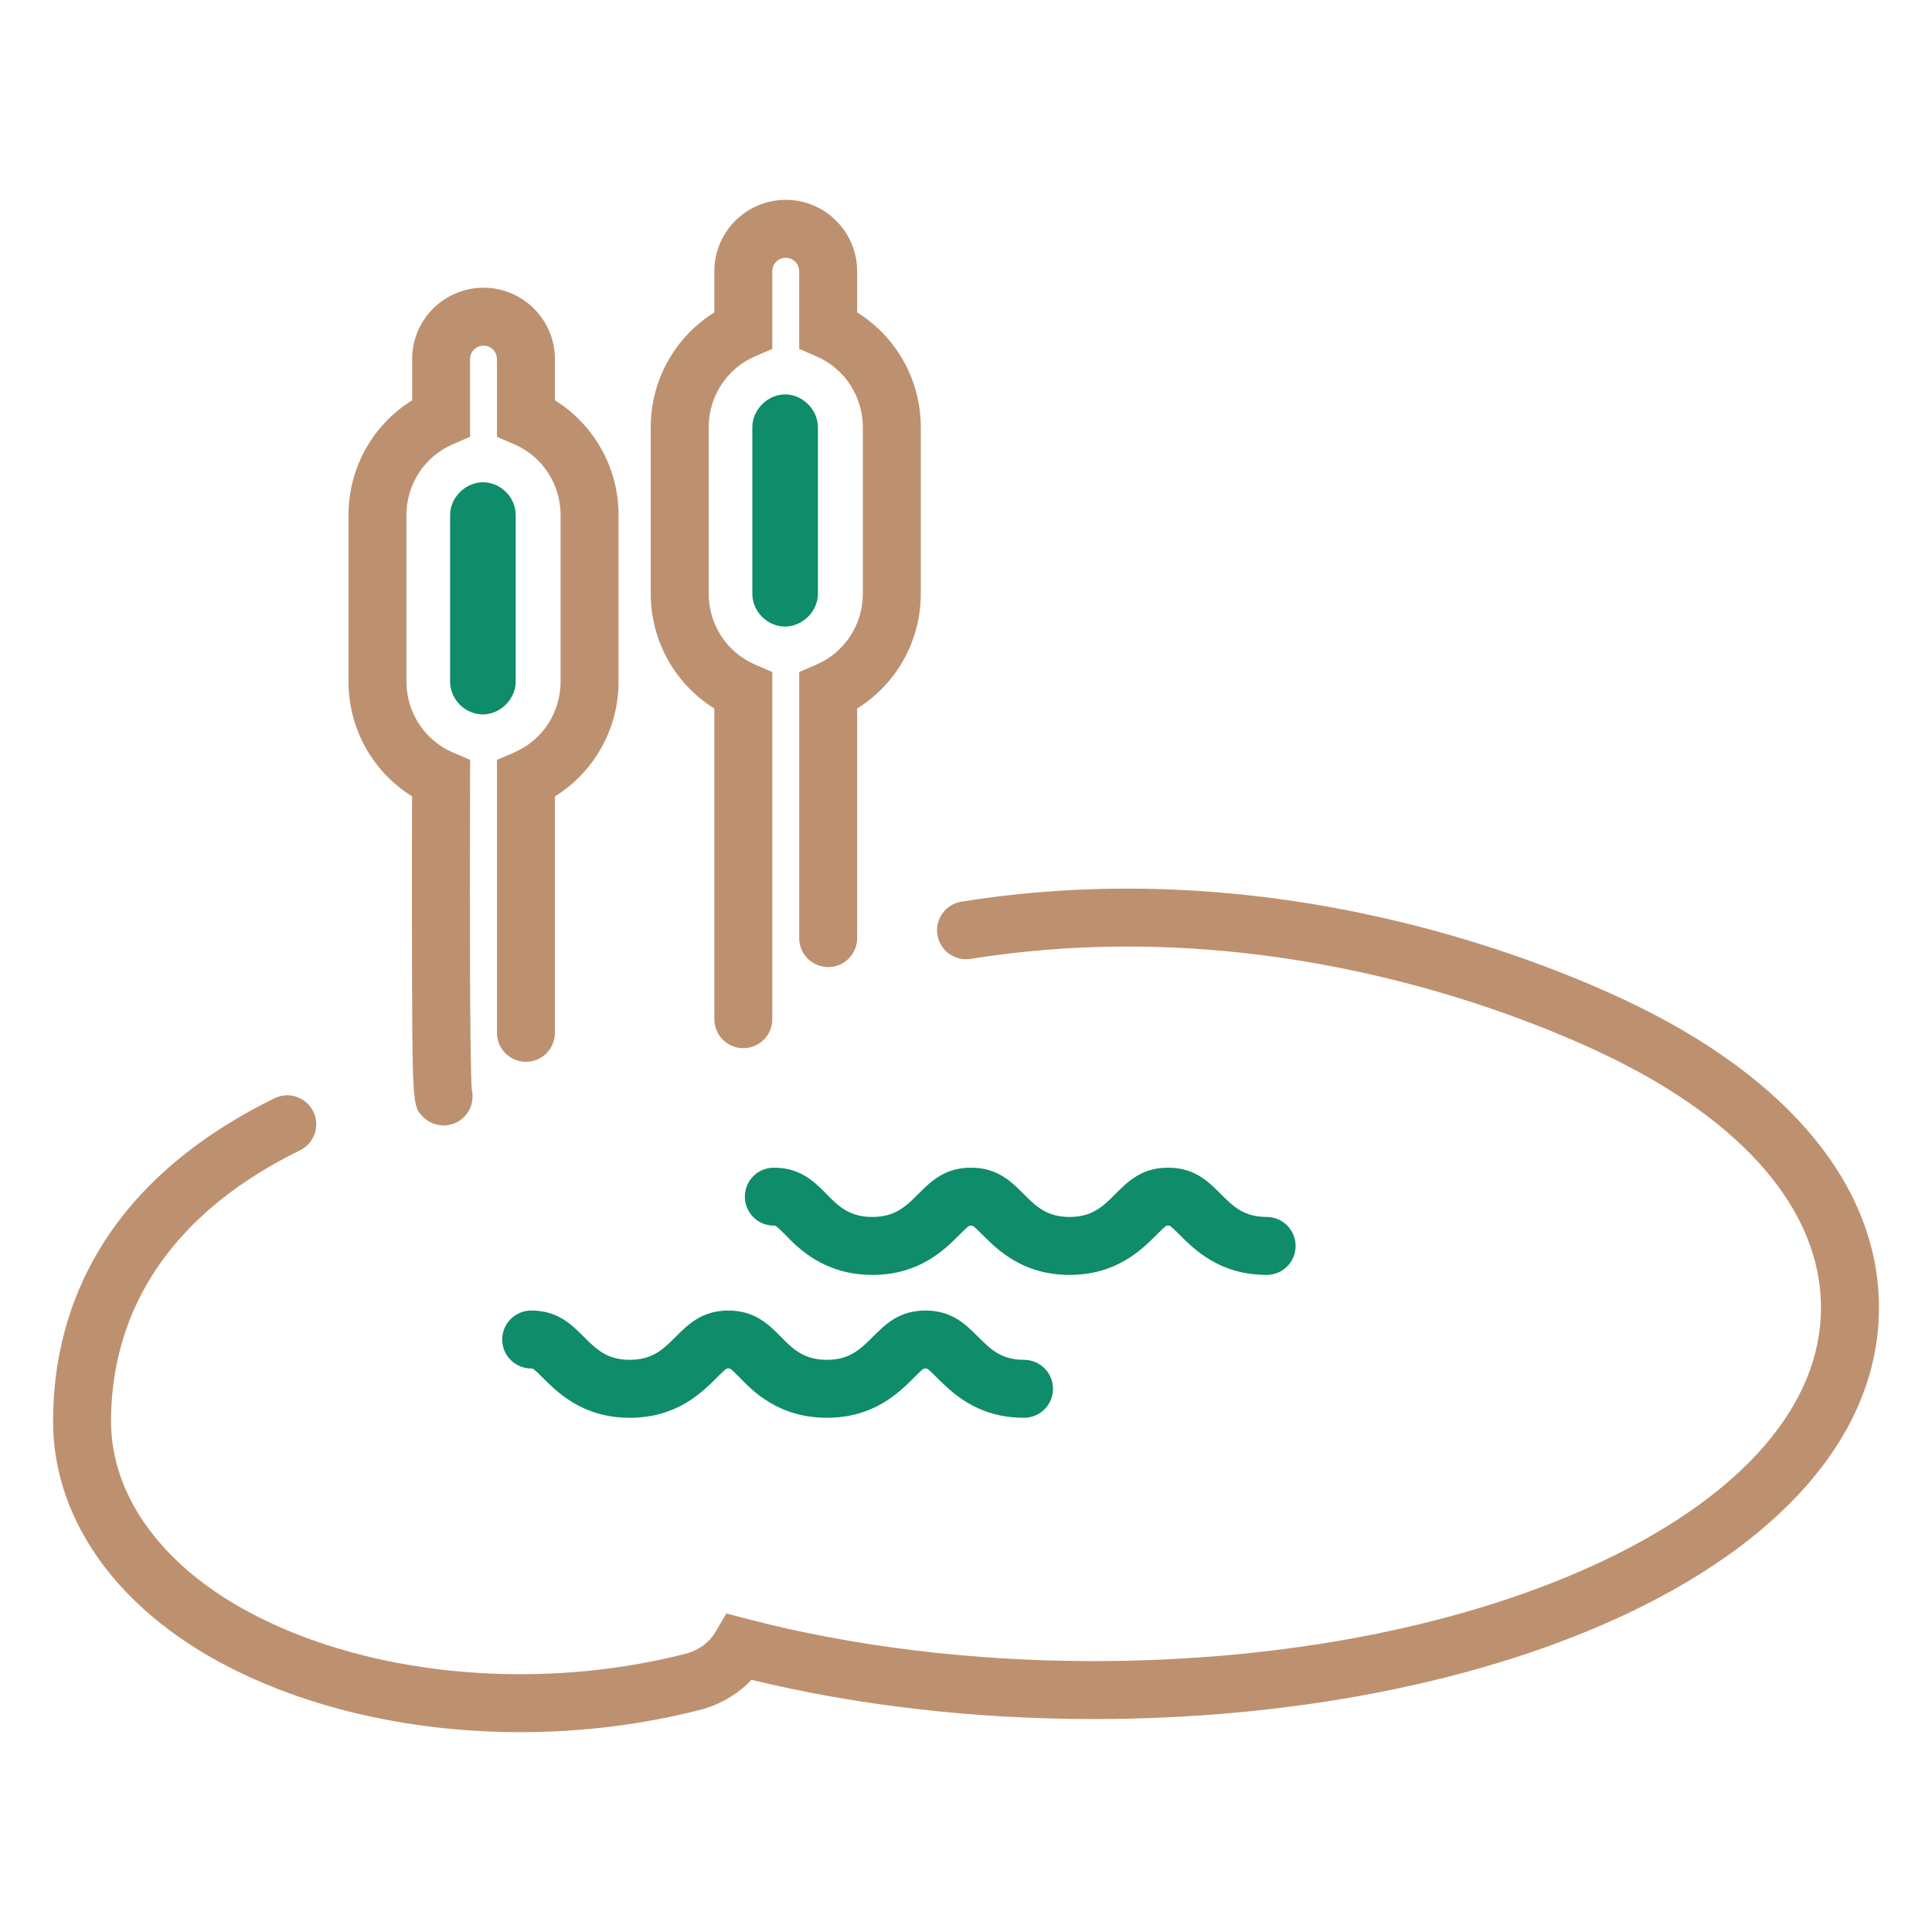
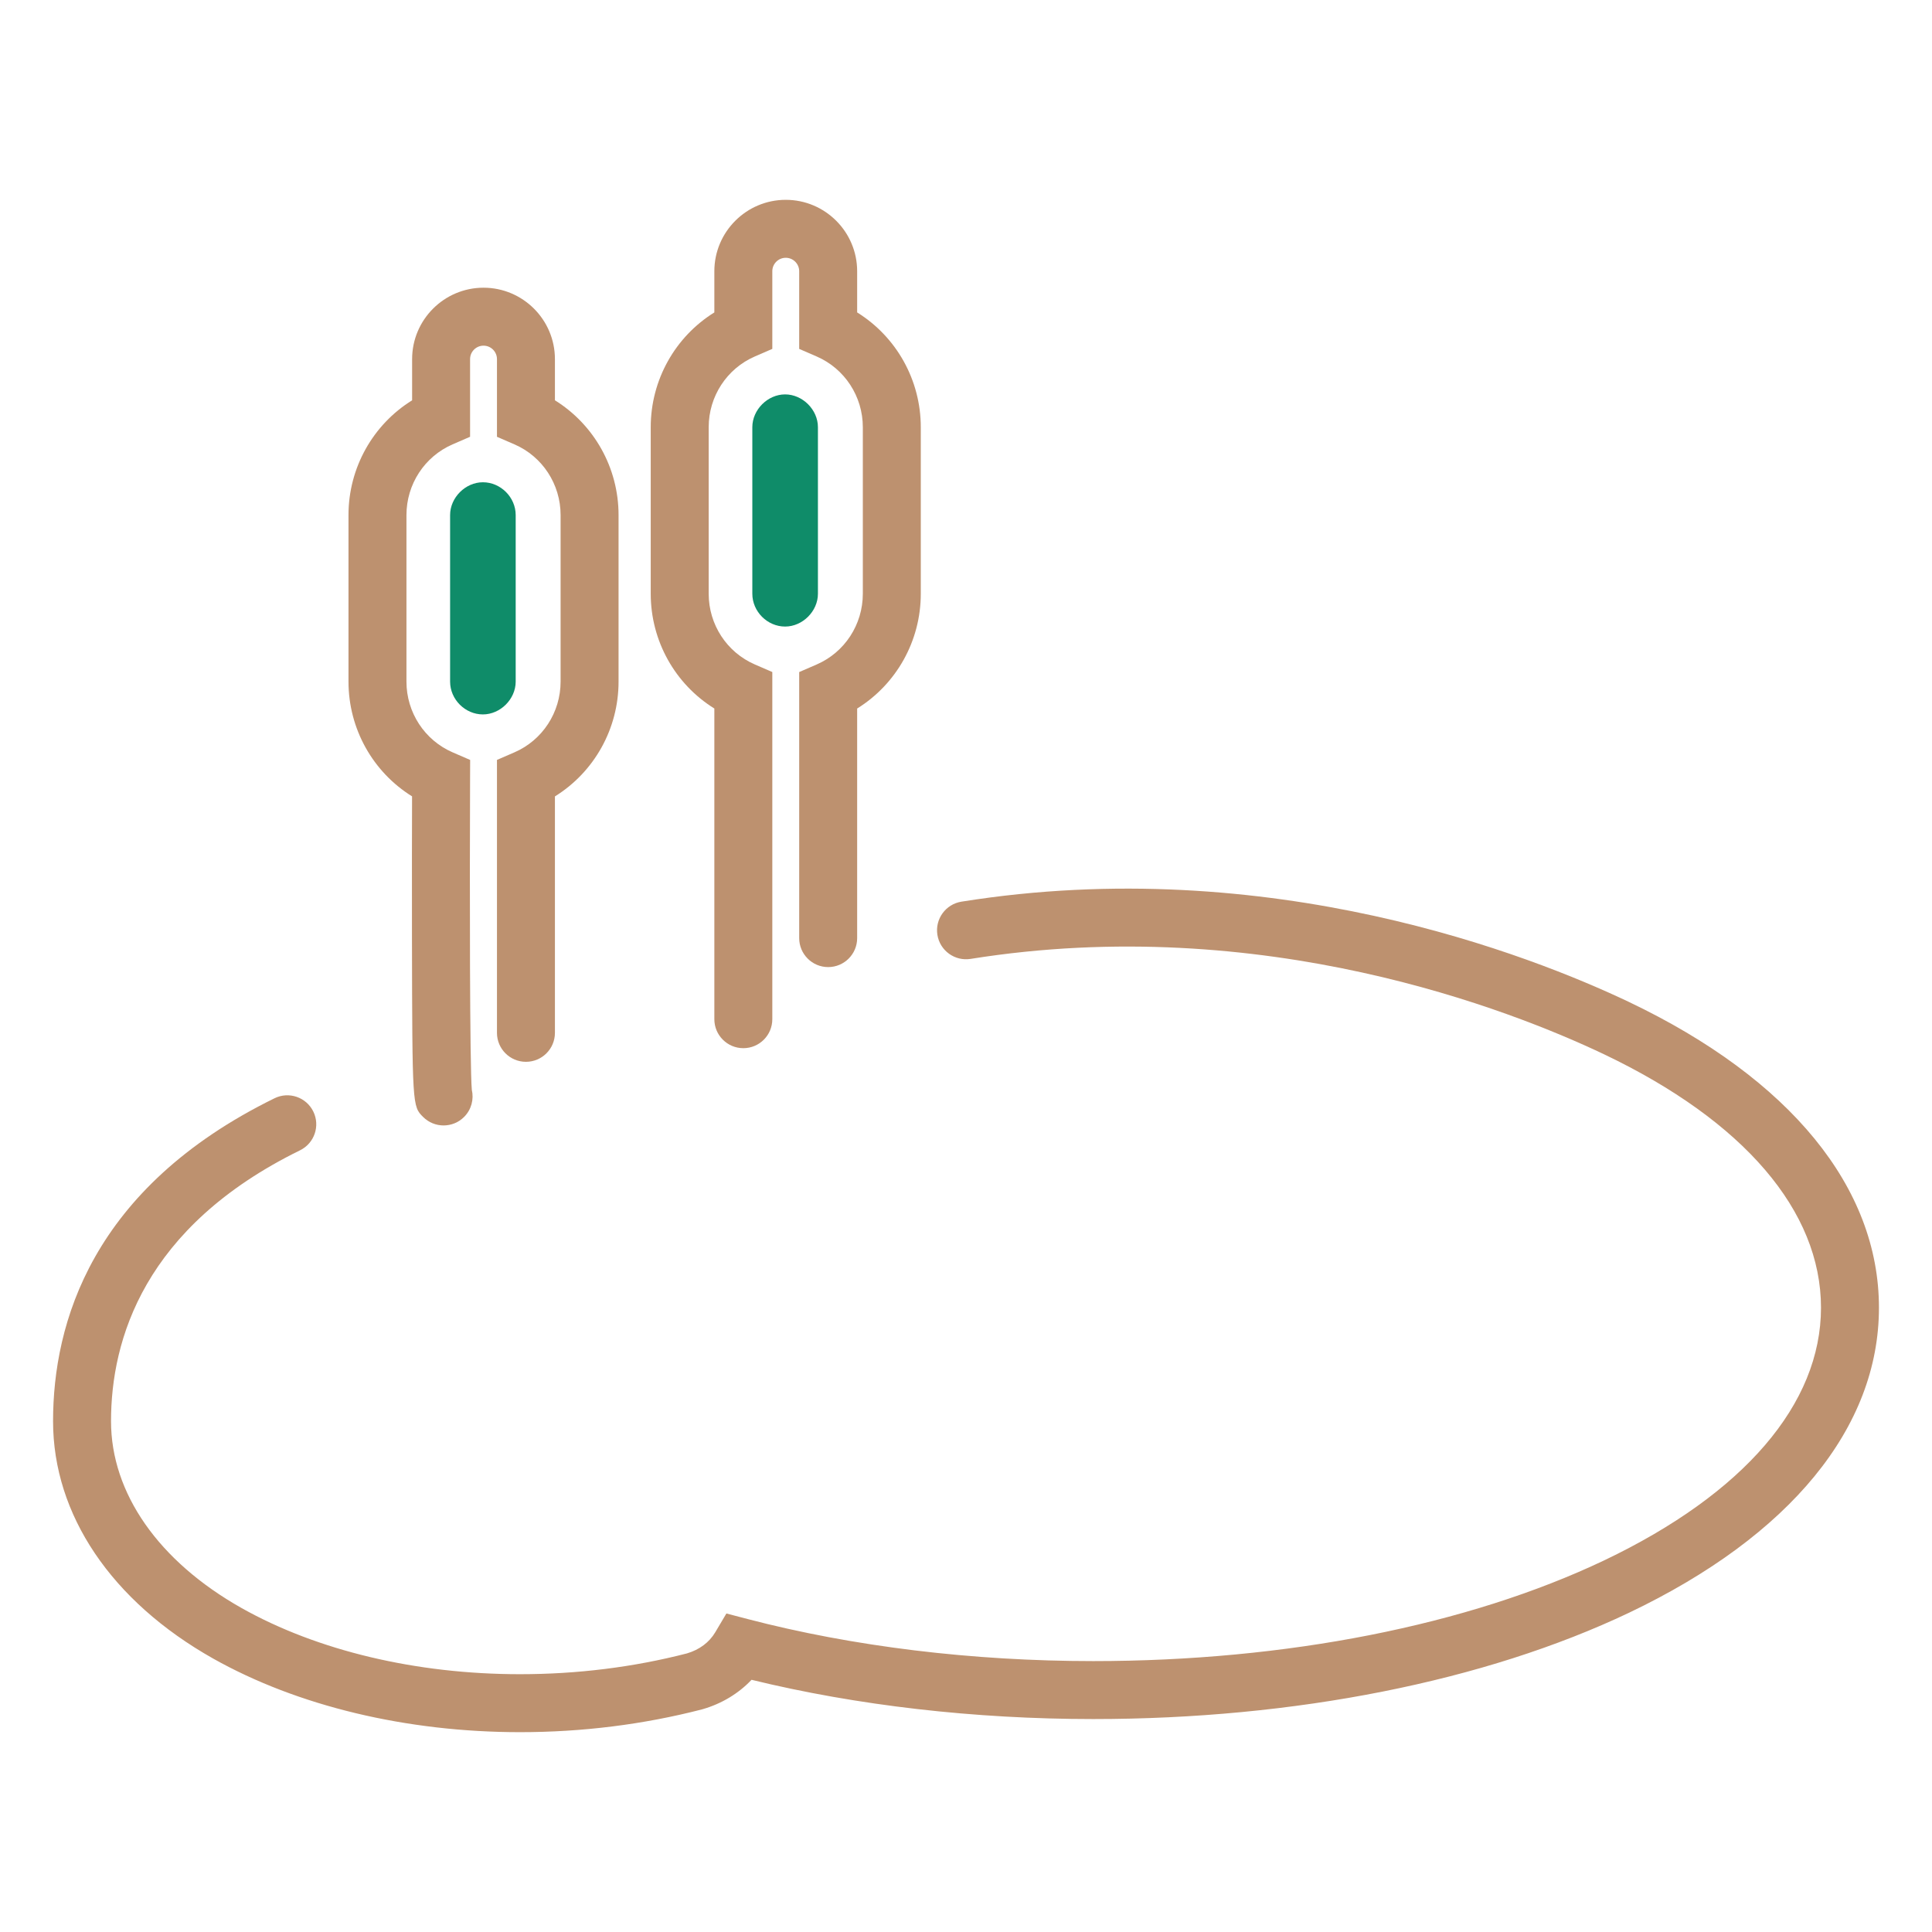
<svg xmlns="http://www.w3.org/2000/svg" version="1.1" id="Ebene_1" x="0px" y="0px" width="283.465px" height="283.465px" viewBox="0 0 283.465 283.465" enable-background="new 0 0 283.465 283.465" xml:space="preserve">
  <g>
    <g>
      <path fill="#BD916F" d="M76.291,254.145c-16.648,0-32.634-3.834-45.013-10.796c-14.932-8.416-23.493-21.108-23.493-34.825    c0-14.344,5.637-34.207,32.492-47.385c2.108-1.036,4.656-0.164,5.69,1.944c1.034,2.108,0.164,4.656-1.944,5.69    c-22.922,11.247-27.734,27.824-27.734,39.75c0,10.56,6.984,20.552,19.162,27.415c11.123,6.256,25.628,9.702,40.84,9.702    c8.397,0,16.639-1.026,24.499-3.051c1.837-0.545,3.272-1.616,4.153-3.102l1.634-2.755l3.099,0.811    c15.448,4.039,32.989,6.174,50.729,6.174c28.306,0,54.93-5.249,74.967-14.78c20.508-9.785,31.805-22.951,31.805-37.071    c0-14.179-11.297-27.38-31.81-37.17c-13.655-6.492-50.057-20.86-92.963-14.006c-2.313,0.366-4.499-1.208-4.869-3.528    c-0.371-2.319,1.209-4.499,3.528-4.87c45.254-7.231,83.583,7.89,97.961,14.727c23.64,11.282,36.656,27.209,36.656,44.847    c0,17.579-13.017,33.472-36.651,44.749c-21.159,10.064-49.08,15.606-78.624,15.606c-17.418,0-34.685-1.987-50.14-5.759    c-1.9,2.007-4.361,3.499-7.164,4.311l-0.119,0.033C94.408,253.021,85.428,254.145,76.291,254.145z" />
    </g>
    <g>
      <path fill="#BD916F" d="M109.062,153.79c-2.348,0-4.252-1.903-4.252-4.252v-45.584c-5.749-3.569-9.334-9.905-9.334-16.837V62.679    c0-6.931,3.585-13.269,9.334-16.839v-6.044c0-5.777,4.7-10.477,10.477-10.477c5.776,0,10.476,4.7,10.476,10.477v6.044    c5.75,3.571,9.336,9.908,9.336,16.839v24.44c0,6.931-3.586,13.268-9.336,16.837v33.684c0,2.348-1.904,4.252-4.252,4.252    s-4.252-1.904-4.252-4.252V98.605l2.561-1.11c4.116-1.785,6.775-5.857,6.775-10.376v-24.44c0-4.519-2.66-8.593-6.776-10.378    l-2.56-1.11V39.796c0-1.088-0.885-1.973-1.972-1.973c-1.088,0-1.973,0.885-1.973,1.973V51.19l-2.56,1.11    c-4.115,1.785-6.774,5.859-6.774,10.378v24.438c0,4.52,2.658,8.592,6.772,10.375l2.562,1.11v50.937    C113.314,151.887,111.41,153.79,109.062,153.79z" />
    </g>
    <g>
      <path fill="#BD916F" d="M65.085,165.126c-1.087,0-2.174-0.414-3.004-1.243c-1.587-1.584-1.587-1.584-1.637-26.499    c-0.017-8.223,0.001-16.487,0.014-20.541c-5.745-3.571-9.327-9.905-9.327-16.834V75.571c0-6.931,3.585-13.268,9.335-16.837V52.69    c0-5.777,4.7-10.477,10.477-10.477c5.776,0,10.476,4.7,10.476,10.477v6.043c5.75,3.569,9.336,9.906,9.336,16.838v24.439    c0,6.933-3.586,13.27-9.336,16.839v34.689c0,2.349-1.904,4.252-4.252,4.252s-4.252-1.903-4.252-4.252v-40.042l2.561-1.11    c4.116-1.784,6.775-5.857,6.775-10.377V75.571c0-4.519-2.659-8.592-6.775-10.375l-2.561-1.11V52.69    c0-1.088-0.885-1.973-1.972-1.973c-1.088,0-1.973,0.885-1.973,1.973v11.395l-2.561,1.11c-4.115,1.784-6.774,5.856-6.774,10.375    v24.438c0,4.52,2.659,8.593,6.774,10.377l2.572,1.115l-0.011,2.803c-0.063,15.994-0.048,42.123,0.255,45.599    c0.323,1.383-0.054,2.896-1.131,3.976C67.264,164.71,66.174,165.126,65.085,165.126z" />
    </g>
    <g>
-       <path fill="#0F8C69" d="M185.848,187.055c-6.892,0-10.591-3.702-12.801-5.915c-0.377-0.377-1.16-1.159-1.437-1.308    c-0.007,0.01-0.081-0.007-0.224-0.007c-0.181,0-0.251,0.016-0.252,0.016c-0.226,0.118-1.026,0.918-1.411,1.302    c-2.207,2.21-5.906,5.912-12.8,5.912c-6.888,0-10.589-3.702-12.799-5.914c-0.378-0.377-1.161-1.16-1.438-1.309    c-0.01,0.002-0.081-0.007-0.224-0.007c-0.181,0-0.251,0.016-0.252,0.016c-0.225,0.118-1.026,0.919-1.412,1.303    c-2.208,2.209-5.909,5.911-12.797,5.911c-7.116,0-10.969-3.992-12.835-5.948c-0.39-0.39-1.135-1.131-1.403-1.274    c-0.009,0.002-0.081-0.007-0.224-0.007c-2.348,0-4.252-1.903-4.252-4.252s1.904-4.252,4.252-4.252c3.867,0,5.89,2.022,7.674,3.807    l0.07,0.072c1.811,1.898,3.456,3.351,6.717,3.351c3.365,0,4.95-1.586,6.786-3.422c1.789-1.786,3.813-3.808,7.675-3.808    c3.865,0,5.889,2.022,7.674,3.806c1.837,1.838,3.422,3.424,6.786,3.424c3.369,0,4.953-1.585,6.787-3.421    c1.788-1.787,3.812-3.809,7.676-3.809c3.867,0,5.891,2.022,7.675,3.807c1.835,1.838,3.419,3.423,6.786,3.423    c2.349,0,4.252,1.903,4.252,4.252S188.196,187.055,185.848,187.055z" />
-     </g>
+       </g>
    <g>
-       <path fill="#0F8C69" d="M150.245,208.018c-6.89,0-10.59-3.704-12.801-5.917c-0.377-0.376-1.161-1.159-1.437-1.308    c-0.006,0-0.078-0.007-0.223-0.007c-0.181,0-0.252,0.016-0.252,0.016c-0.226,0.118-1.026,0.918-1.41,1.302    c-2.21,2.211-5.913,5.914-12.799,5.914c-7.156,0-11.016-4.043-12.87-5.985c-0.311-0.31-1.092-1.091-1.369-1.239    c-0.004,0.01-0.081-0.007-0.224-0.007c-0.18,0-0.25,0.016-0.251,0.016c-0.226,0.118-1.028,0.919-1.414,1.304    c-2.206,2.208-5.906,5.912-12.796,5.912c-6.889,0-10.589-3.703-12.801-5.916c-0.377-0.377-1.161-1.16-1.437-1.309    c-0.007,0.002-0.081-0.007-0.223-0.007c-2.348,0-4.252-1.903-4.252-4.252s1.904-4.252,4.252-4.252    c3.864,0,5.888,2.021,7.673,3.806c1.838,1.839,3.423,3.426,6.788,3.426c3.365,0,4.95-1.586,6.785-3.423    c1.792-1.788,3.817-3.809,7.676-3.809c3.869,0,5.891,2.022,7.675,3.808c1.883,1.97,3.53,3.424,6.788,3.424    c3.363,0,4.949-1.587,6.786-3.424c1.787-1.786,3.811-3.808,7.675-3.808c3.866,0,5.889,2.022,7.674,3.806    c1.837,1.84,3.422,3.426,6.787,3.426c2.349,0,4.252,1.903,4.252,4.252S152.594,208.018,150.245,208.018z" />
-     </g>
+       </g>
    <g>
      <path fill="#0F8C69" d="M115.193,91.929c-2.607,0-4.811-2.203-4.811-4.812V62.679c0-2.564,2.248-4.813,4.811-4.813    c2.564,0,4.814,2.249,4.814,4.813v24.438C120.007,89.68,117.757,91.929,115.193,91.929z" />
    </g>
    <g>
      <path fill="#0F8C69" d="M70.851,104.82c-2.608,0-4.812-2.203-4.812-4.812V75.57c0-2.563,2.249-4.812,4.812-4.812    c2.608,0,4.812,2.204,4.812,4.812v24.438C75.663,102.572,73.414,104.82,70.851,104.82z" />
    </g>
  </g>
</svg>